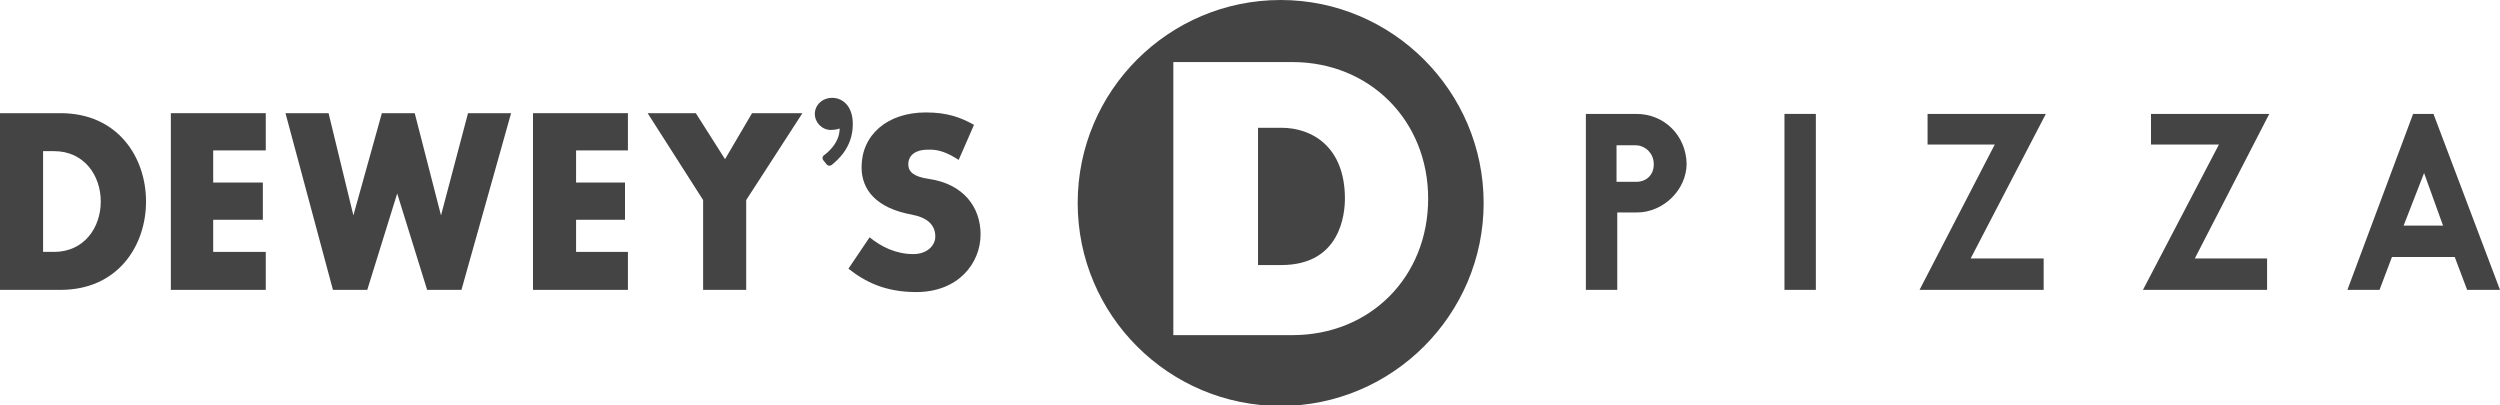
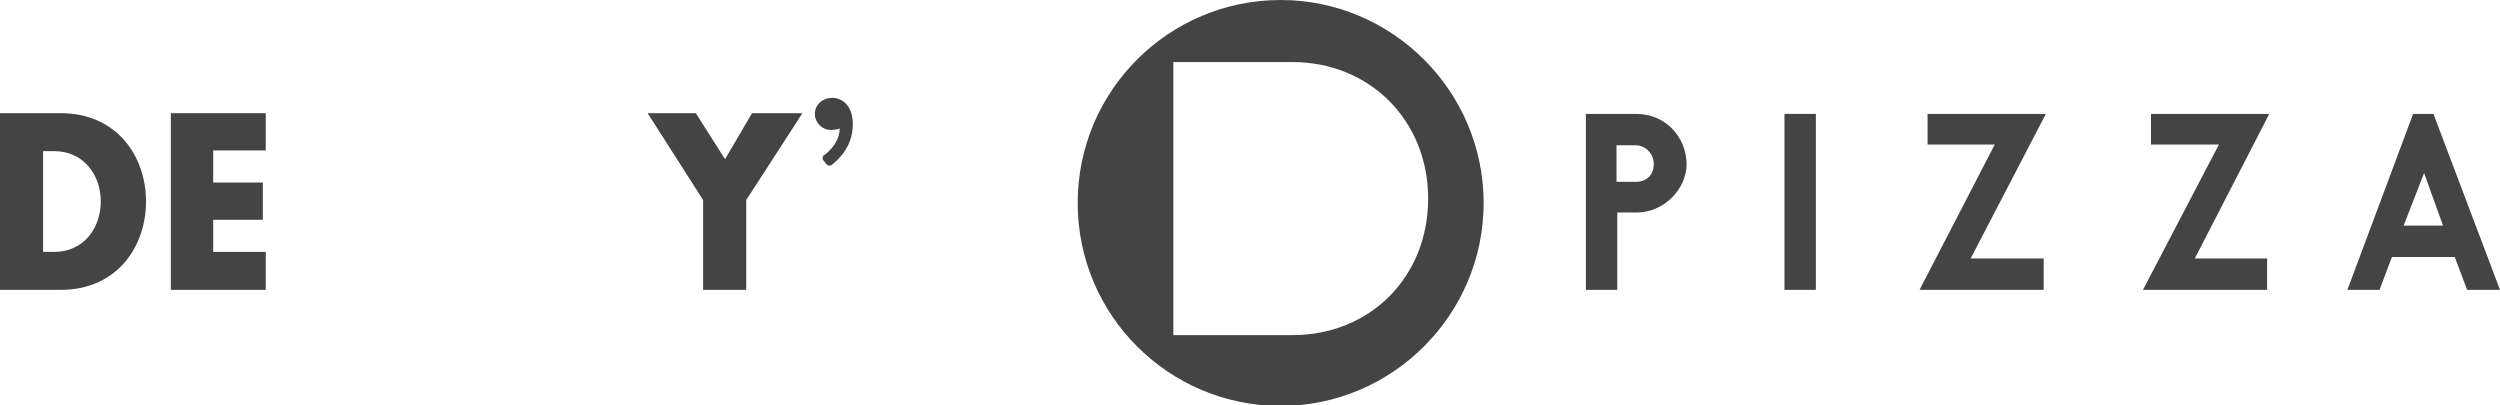
<svg xmlns="http://www.w3.org/2000/svg" version="1.1" id="Layer_1" x="0px" y="0px" viewBox="0 0 342.4 55.5" style="enable-background:new 0 0 342.4 55.5;" xml:space="preserve">
  <style type="text/css">
	.st0{fill:#444444;}
</style>
  <g id="a">
</g>
  <g id="b">
    <g id="c">
      <g>
        <path class="st0" d="M7.4,34.5c4.1,0,6.4-3.3,6.4-6.9s-2.3-6.9-6.4-6.9H5.9v13.8L7.4,34.5L7.4,34.5z M8.3,39.7H0V15.5h8.3     c7.8,0,11.7,6,11.7,12.1S16.1,39.7,8.3,39.7" />
        <polygon class="st0" points="29.2,20.6 29.2,25 36,25 36,30.1 29.2,30.1 29.2,34.5 36.4,34.5 36.4,39.7 23.4,39.7 23.4,15.5      36.4,15.5 36.4,20.6    " />
-         <polygon class="st0" points="52.3,15.5 56.8,15.5 60.4,29.5 64.1,15.5 70,15.5 63.2,39.7 58.5,39.7 54.4,26.5 50.3,39.7      45.6,39.7 39.1,15.5 45,15.5 48.4,29.5    " />
-         <polygon class="st0" points="78.9,20.6 78.9,25 85.6,25 85.6,30.1 78.9,30.1 78.9,34.5 86,34.5 86,39.7 73,39.7 73,15.5 86,15.5      86,20.6    " />
        <polygon class="st0" points="99.3,21.8 103,15.5 109.9,15.5 102.2,27.4 102.2,39.7 96.3,39.7 96.3,27.4 88.7,15.5 95.3,15.5         " />
        <path class="st0" d="M112.8,22c-0.2-0.2-0.2-0.5,0-0.7c0.3-0.2,2.2-1.6,2.2-3.7c0,0-0.5,0.2-1.2,0.2c-1.2,0-2.2-1-2.2-2.2     s1-2.2,2.4-2.2c1.2,0,2.8,0.9,2.8,3.6c0,3.3-2.2,5-2.9,5.6c-0.2,0.1-0.4,0.2-0.7-0.1L112.8,22L112.8,22z" />
-         <path class="st0" d="M127,20.5c-1.5,0-2.6,0.7-2.6,2c0,1,0.7,1.7,2.8,2c4.8,0.7,7.1,3.9,7.1,7.6c0,4-3.1,7.9-8.8,7.9     c-4.3,0-7-1.4-9.3-3.2l2.9-4.3c1.6,1.3,3.6,2.3,6,2.3c1.9,0,3-1.2,3-2.4c0-1.6-1.1-2.6-3.2-3c-4.9-0.9-6.9-3.4-6.9-6.5     c0-4.4,3.5-7.5,8.8-7.5c3,0,4.8,0.7,6.6,1.7l-2.1,4.8C129.9,21,128.6,20.4,127,20.5" />
        <path class="st0" d="M224.2,24.9h-2.8v-5h2.7c1,0,2.4,0.9,2.4,2.6S225.2,24.9,224.2,24.9 M224.1,15.6h-6.9v24.1h4.3V29.1h2.7     c3.6,0,6.8-3.1,6.8-6.7C230.9,18.6,228,15.6,224.1,15.6" />
        <rect x="244.4" y="15.6" class="st0" width="4.3" height="24.1" />
        <polygon class="st0" points="280.2,15.6 264,15.6 264,19.8 273.2,19.8 262.9,39.7 279.9,39.7 279.9,35.4 269.9,35.4    " />
        <polygon class="st0" points="310.8,15.6 294.6,15.6 294.6,19.8 303.9,19.8 293.5,39.7 310.5,39.7 310.5,35.4 300.6,35.4    " />
        <path class="st0" d="M334.6,30.9h-5.4l2.8-7.2L334.6,30.9z M333.4,15.9l-0.1-0.3h-2.8l-9,24.1h4.4l1.7-4.5h8.6l1.7,4.5h4.5     L333.4,15.9L333.4,15.9z" />
        <path class="st0" d="M177,45.9h-16.3V8.5H177c10.6,0,18.6,8,18.6,18.7S187.7,45.9,177,45.9 M175.4,0c-15.3,0-27.8,12.4-27.8,27.8     s12.5,27.8,27.8,27.8s27.8-12.5,27.8-27.8S190.7,0,175.4,0" />
-         <path class="st0" d="M175.5,17.5h-3.2v18.8h3.2c8.1,0,8.7-7,8.7-9.1C184.2,20.1,179.7,17.5,175.5,17.5" />
      </g>
    </g>
  </g>
</svg>